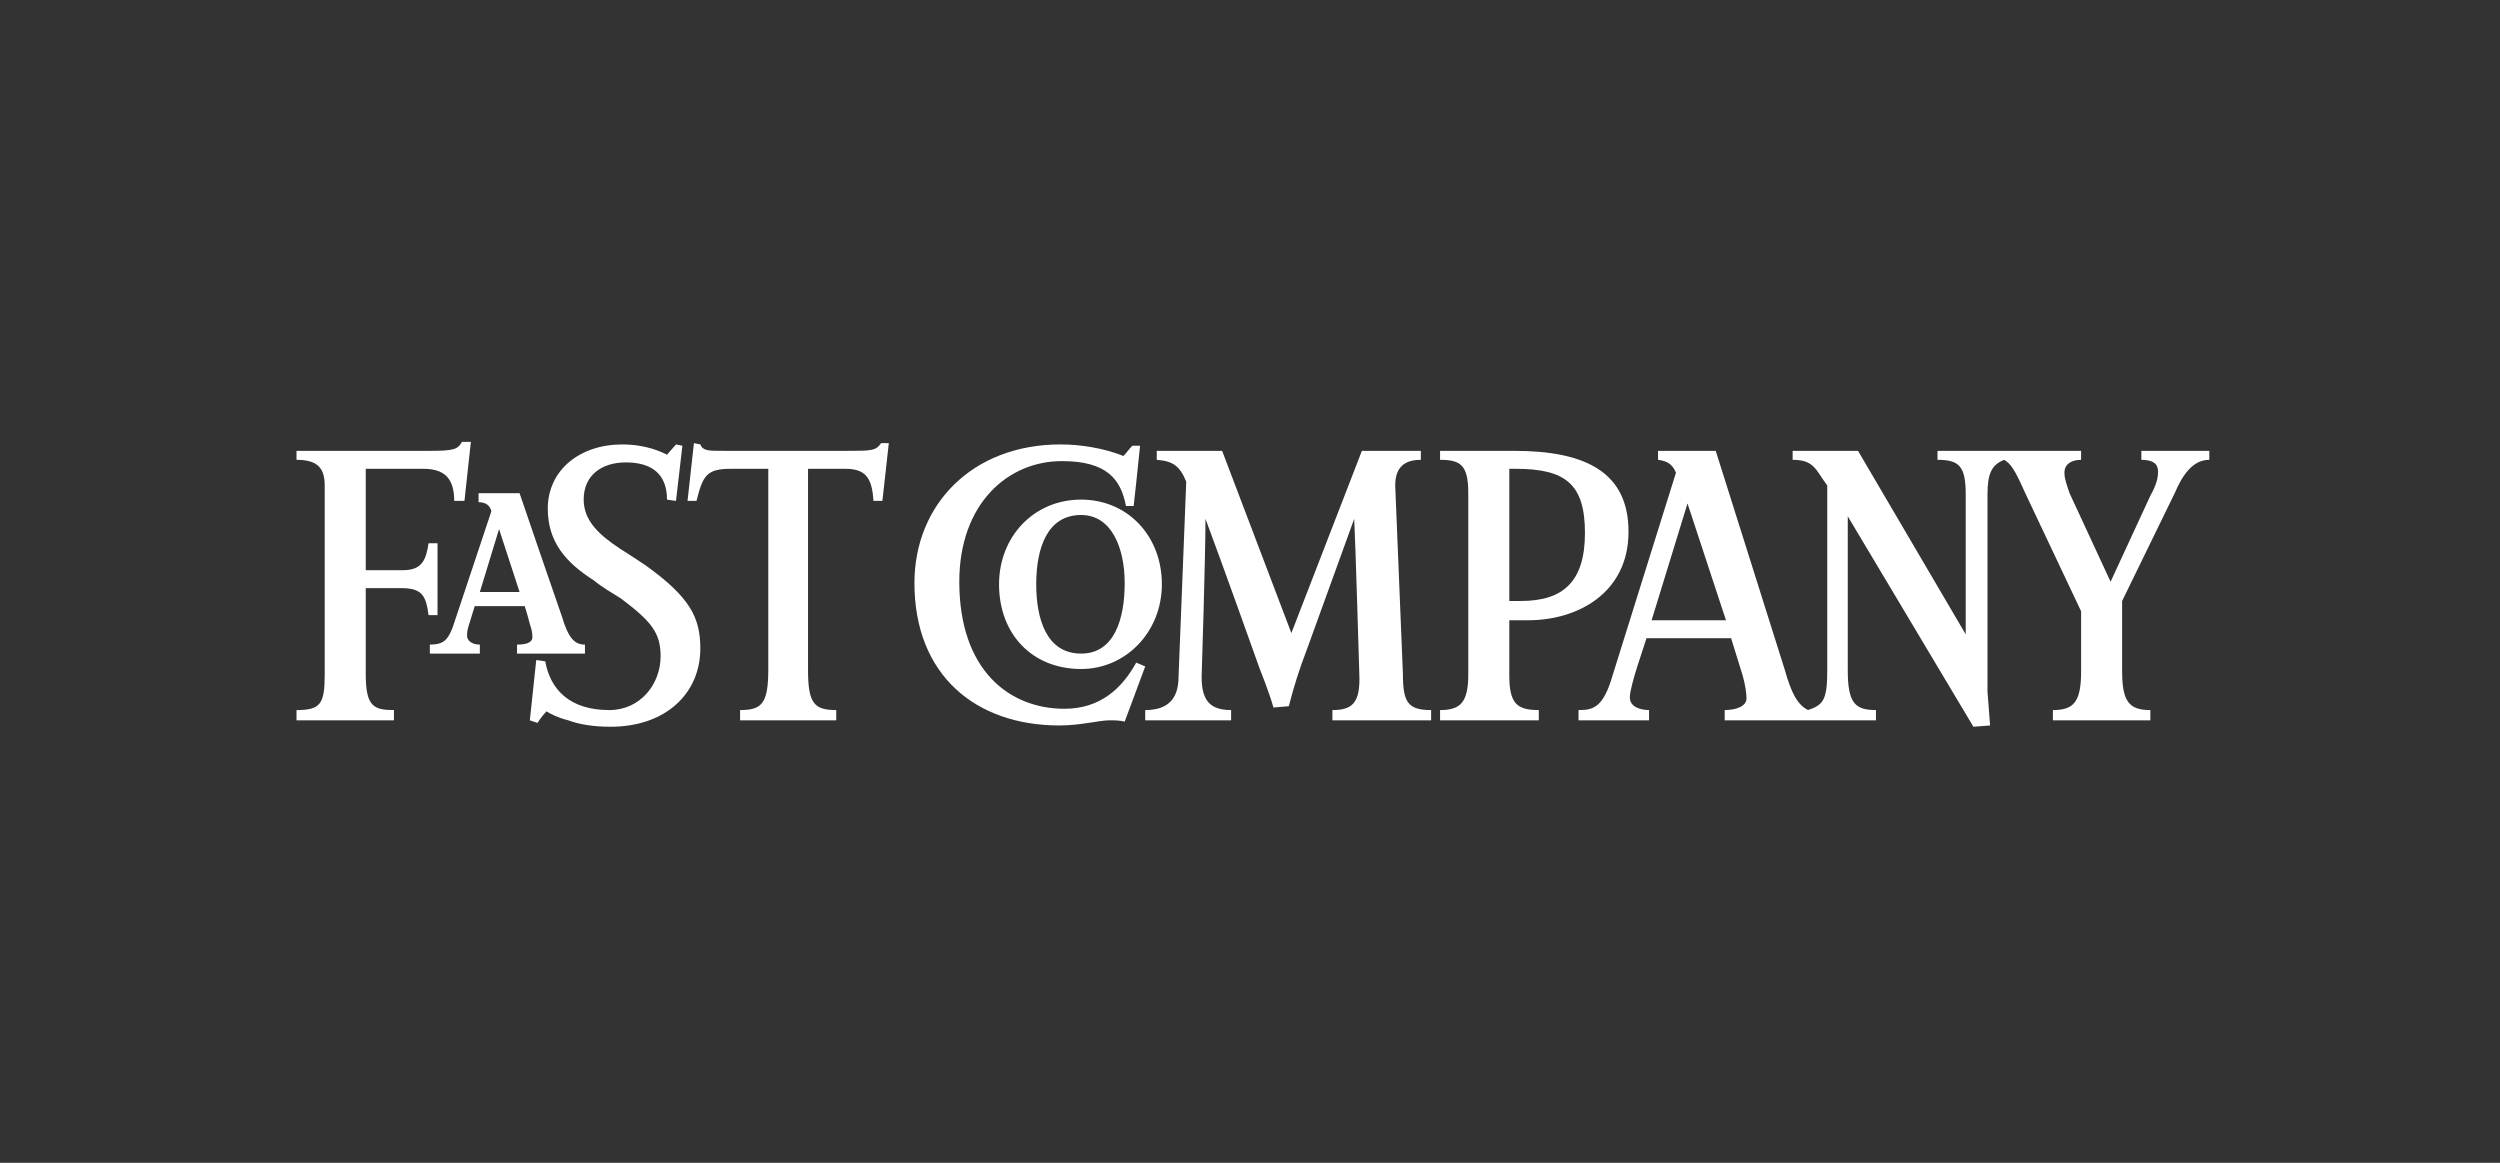
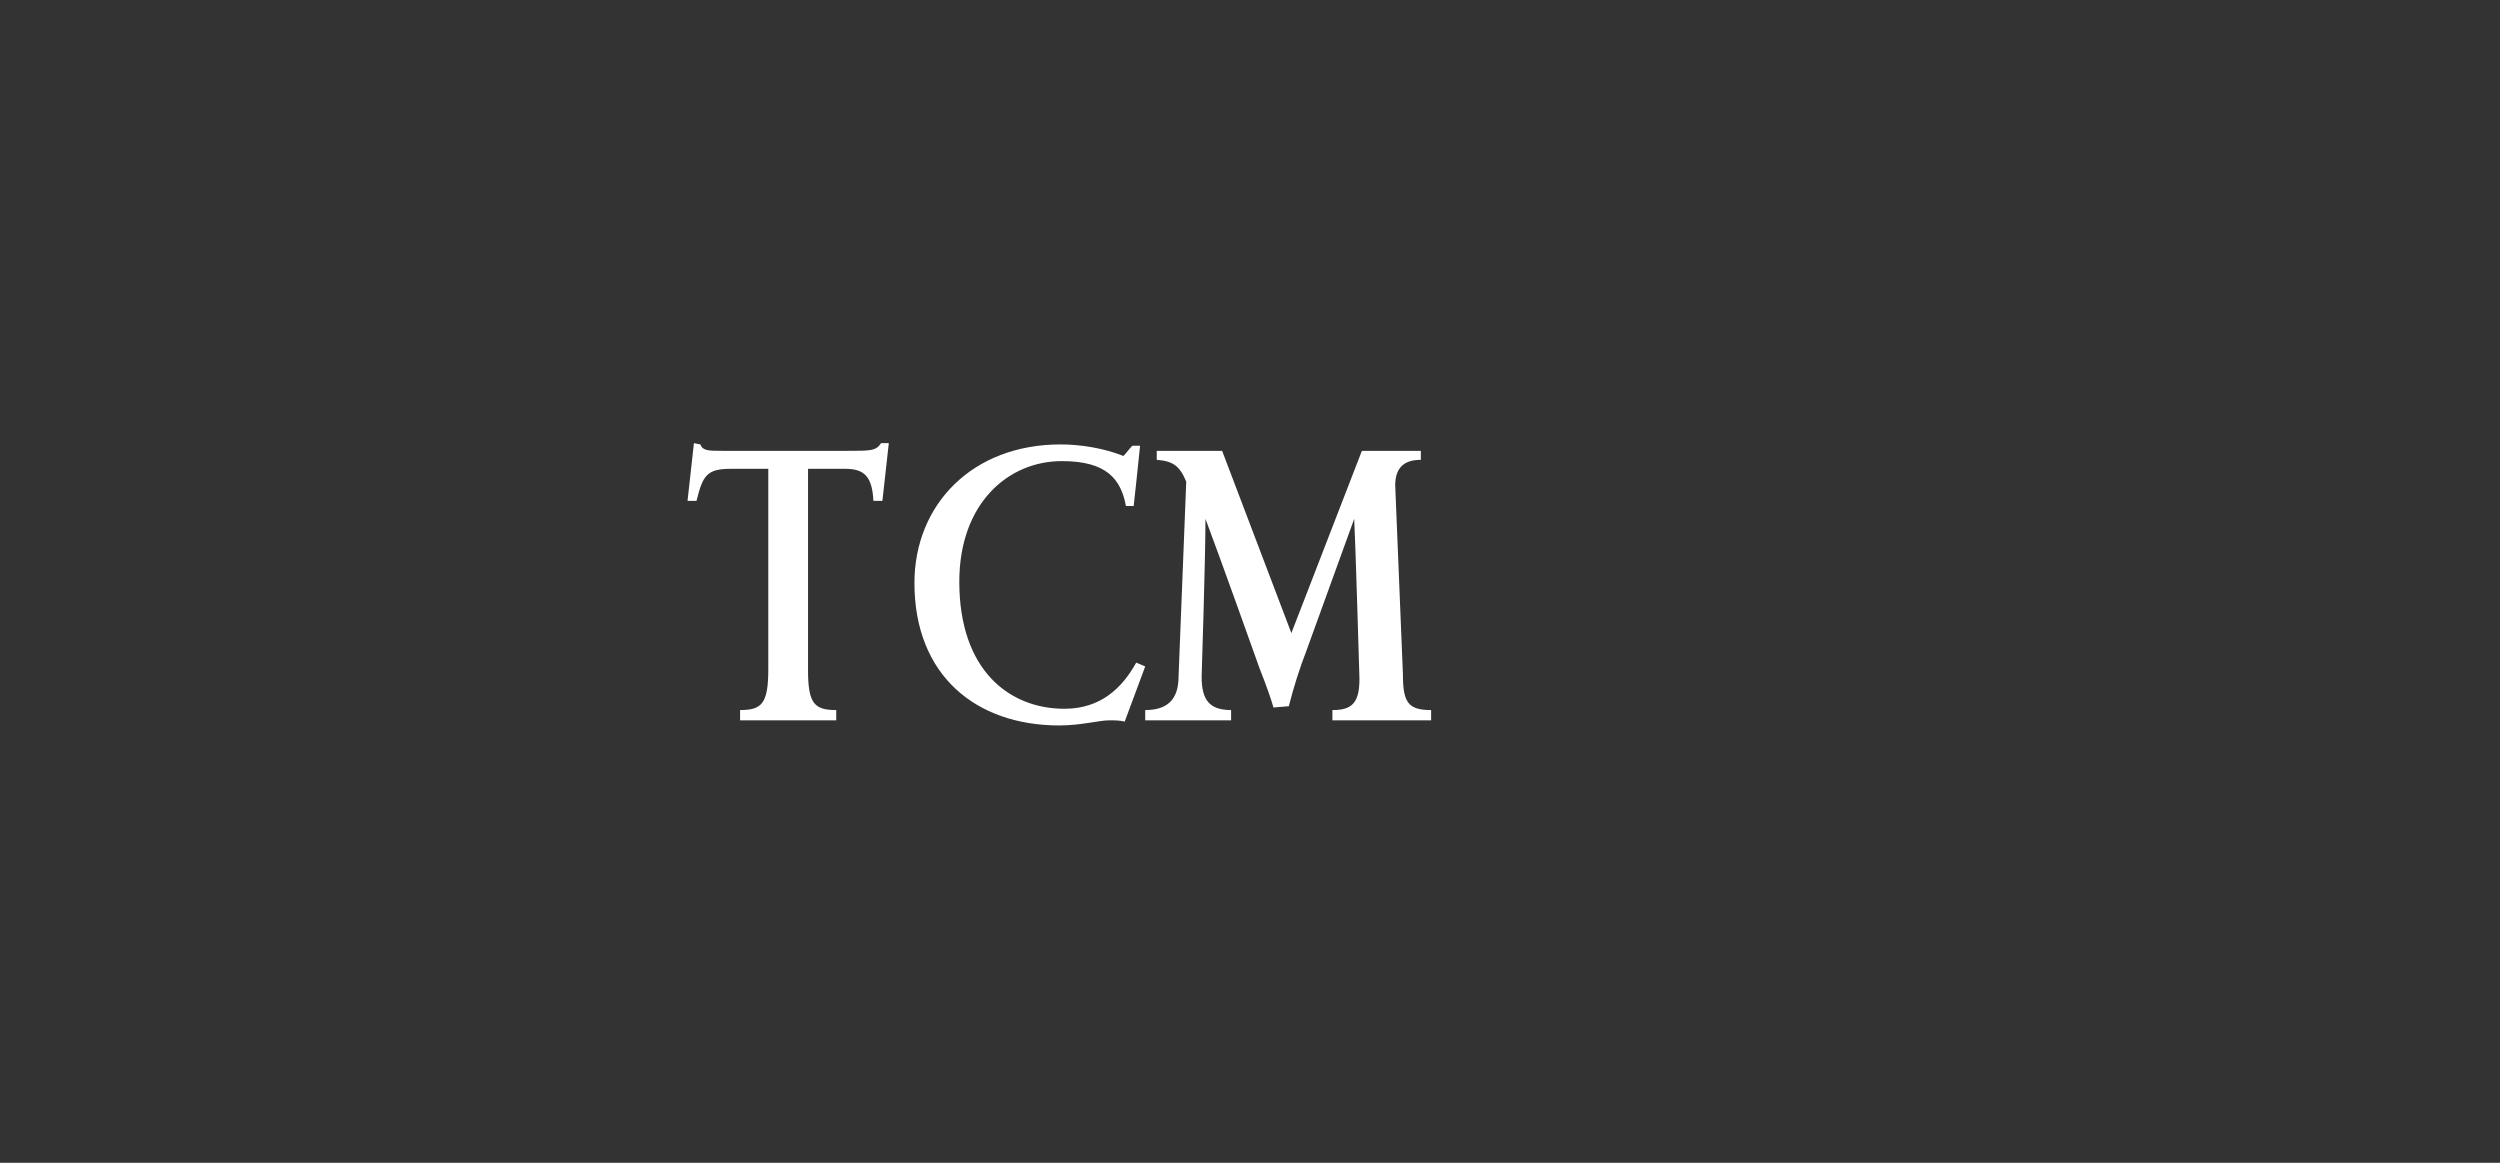
<svg xmlns="http://www.w3.org/2000/svg" width="430" height="200" viewBox="0 0 430 200" fill="none">
  <rect x="0" y="0" width="430" height="200" fill="#333333" stroke="none" />
  <path fill-rule="evenodd" clip-rule="evenodd" d="M207.341 89.243C207.341 95.865 206.68 116.393 206.68 116.393C206.68 120.365 208.002 122.13 211.751 122.13V123.895H196.978V122.13C200.725 122.13 202.71 120.365 202.71 116.393L204.033 82.842C202.931 80.193 201.828 79.31 198.962 79.091V77.547H210.207L222.115 108.89L234.243 77.547H244.386V79.091C241.52 79.091 239.977 80.416 239.977 83.506L241.301 115.952C241.301 120.809 242.182 122.132 246.153 122.132V123.897H229.174V122.132C232.48 122.132 234.026 121.029 233.803 115.952C233.803 115.952 233.141 93.218 232.922 89.245L224.765 111.759C223.54 114.931 222.509 118.174 221.677 121.471L219.033 121.692C218.371 119.263 216.607 114.851 216.607 114.851C216.607 114.851 209.765 95.644 207.341 89.243ZM193.449 124.117C192.567 123.895 191.685 123.895 190.802 123.895C189.038 123.895 185.95 124.778 182.202 124.778C167.868 124.778 157.284 116.17 157.284 100.278C157.284 86.815 167.207 76.441 182.421 76.441C185.948 76.441 189.918 77.105 193.226 78.428C193.887 77.764 194.108 77.324 194.769 76.662H196.092C195.871 79.091 194.99 87.036 194.99 87.036H193.666C192.784 82.402 190.358 79.31 182.64 79.31C173.379 79.31 165 86.594 165 100.059C165 115.289 173.6 121.909 183.082 121.909C189.258 121.909 193.005 118.379 195.431 113.964L196.976 114.628L193.449 124.117ZM151.771 86.153H150.228C150.008 81.96 148.684 80.635 145.376 80.635H138.982V115.289C138.982 121.027 140.084 122.13 143.834 122.13V123.895H127.295V122.13C131.044 122.13 132.147 121.027 132.147 115.066V80.635H125.752C121.563 80.635 120.9 81.739 119.797 86.153H118.255L119.357 76.22L120.46 76.441C120.9 77.545 121.784 77.545 124.429 77.545H145.818C149.789 77.545 150.67 77.545 151.552 76.22H152.875L151.771 86.153Z" fill="white" />
-   <path fill-rule="evenodd" clip-rule="evenodd" d="M105.024 125C101.937 125 99.511 124.56 97.747 123.896C95.984 123.456 94.66 122.793 94 122.352C93.118 123.235 92.455 124.339 92.455 124.339L91.132 123.898L92.234 113.525L93.779 113.746C94.66 118.601 97.968 122.133 104.805 122.133C110.097 122.133 113.625 117.72 113.625 112.863C113.625 108.891 112.081 106.903 106.789 102.93C105.026 101.827 103.481 100.944 102.158 99.84C97.307 96.752 94.219 93.22 94.219 87.481C94.219 80.859 99.732 76.444 107.008 76.444C111.198 76.444 113.845 77.769 114.726 78.209L116.269 76.444L117.371 76.665L116.269 86.156L114.726 85.935C114.726 81.522 112.079 79.534 107.669 79.534C103.479 79.534 100.392 81.741 100.392 85.935C100.392 89.688 103.258 92.115 106.566 94.324C108.33 95.428 109.653 96.31 110.975 97.193C118.693 102.709 120.456 106.241 120.456 111.539C120.46 119.262 114.505 125 105.024 125ZM79.887 86.154H78.123C78.123 82.18 76.36 80.636 72.831 80.636H62.908V98.073H69.302C72.61 98.073 73.273 96.308 73.713 93.438H75.255V105.799H73.713C73.273 102.488 72.61 101.163 69.082 101.163H62.908V115.953C62.908 121.47 64.231 122.133 67.76 122.133V123.898H51V122.133C55.19 122.133 55.85 121.029 55.85 115.953V83.505C55.85 80.415 54.527 79.09 51 79.09V77.546H73.932C77.9 77.546 78.782 77.325 79.445 76H80.989L79.887 86.154ZM317.816 88.802V115.288C317.816 121.026 319.136 122.129 322.665 122.129V123.894H296.648V122.129C298.634 122.129 300.396 121.466 300.396 120.143C300.396 119.259 300.177 117.715 299.733 116.169L297.747 109.768H283.196C282.973 110.652 280.33 117.934 280.33 119.922C280.33 121.687 282.316 122.129 283.636 122.129V123.894H271.507V122.129C273.712 122.129 275.478 121.908 277.02 117.274L288.267 81.295C287.604 79.751 286.724 79.309 285.182 79.088V77.544H295.105L307.009 115.288C308.114 119.261 309.215 121.249 310.98 122.129C313.627 121.247 314.289 120.364 314.289 115.288V83.505C312.303 80.855 312.081 79.09 308.333 79.09V77.546H319.58L338.103 109.108V85.05C338.103 80.194 337.002 79.09 333.251 79.09V77.546H357.948V79.09C356.405 79.09 355.082 79.753 355.082 81.297C355.082 82.401 355.524 83.505 355.964 84.829L363.021 100.06L369.858 85.272C370.958 83.285 371.181 82.182 371.181 81.078C371.181 79.753 370.296 79.09 368.315 79.09V77.546H380V79.09C377.134 79.09 375.367 81.74 374.047 84.828L365.005 103.369V115.509C365.005 120.808 366.329 122.131 369.858 122.131V123.896H353.098V122.131C356.626 122.131 357.95 120.808 357.95 115.509V105.136L348.245 84.608C346.484 80.636 345.821 79.753 344.717 79.09C342.512 79.972 341.851 81.518 341.851 85.05V119.041C341.851 119.041 342.074 121.691 342.293 124.779L339.427 125L317.816 88.802ZM290.253 86.594L284.077 106.682H296.867L290.253 86.594Z" fill="white" />
-   <path fill-rule="evenodd" clip-rule="evenodd" d="M262.906 106.681H259.6V116.17C259.6 121.027 260.92 122.131 264.671 122.131V123.896H247.692V122.131C251.221 122.131 252.545 120.808 252.545 115.951V84.829C252.545 79.974 251.221 79.091 247.692 79.091V77.547H260.482C272.83 77.547 280.104 81.299 280.104 91.451C280.106 102.046 271.287 106.681 262.906 106.681ZM260.701 80.635H259.6V103.368H261.583C268.863 103.368 272.611 100.057 272.611 91.67C272.611 83.283 269.301 80.635 260.701 80.635ZM185.949 115.067C177.57 115.067 171.836 109.106 171.836 100.5C171.836 92.334 177.791 85.933 185.949 85.933C193.888 85.933 199.841 92.112 199.841 100.5C199.843 108.666 193.667 115.067 185.949 115.067ZM185.949 88.58C180.217 88.58 178.231 94.099 178.231 100.5C178.231 106.46 179.996 112.419 185.949 112.419C191.683 112.419 193.446 106.458 193.446 100.279C193.448 94.32 191.243 88.58 185.949 88.58ZM88.927 112.419V110.873C91.132 110.873 91.574 110.212 91.574 109.55C91.574 108.666 91.353 108.004 91.132 107.343C91.132 107.343 90.691 105.576 90.251 104.253H81.651L80.769 107.122C80.55 107.785 80.329 108.446 80.329 109.329C80.329 110.213 81.211 110.873 82.534 110.873V112.419H73.935V110.873C76.14 110.873 77.022 110.212 77.903 107.785L84.519 87.919C84.298 87.034 83.635 86.373 82.314 86.373V84.827H89.367C91.773 91.897 94.199 98.961 96.644 106.018C97.746 109.769 98.849 110.873 100.612 110.873V112.419H88.927ZM85.838 91.009L82.531 101.824H89.367L85.838 91.009Z" fill="white" />
</svg>